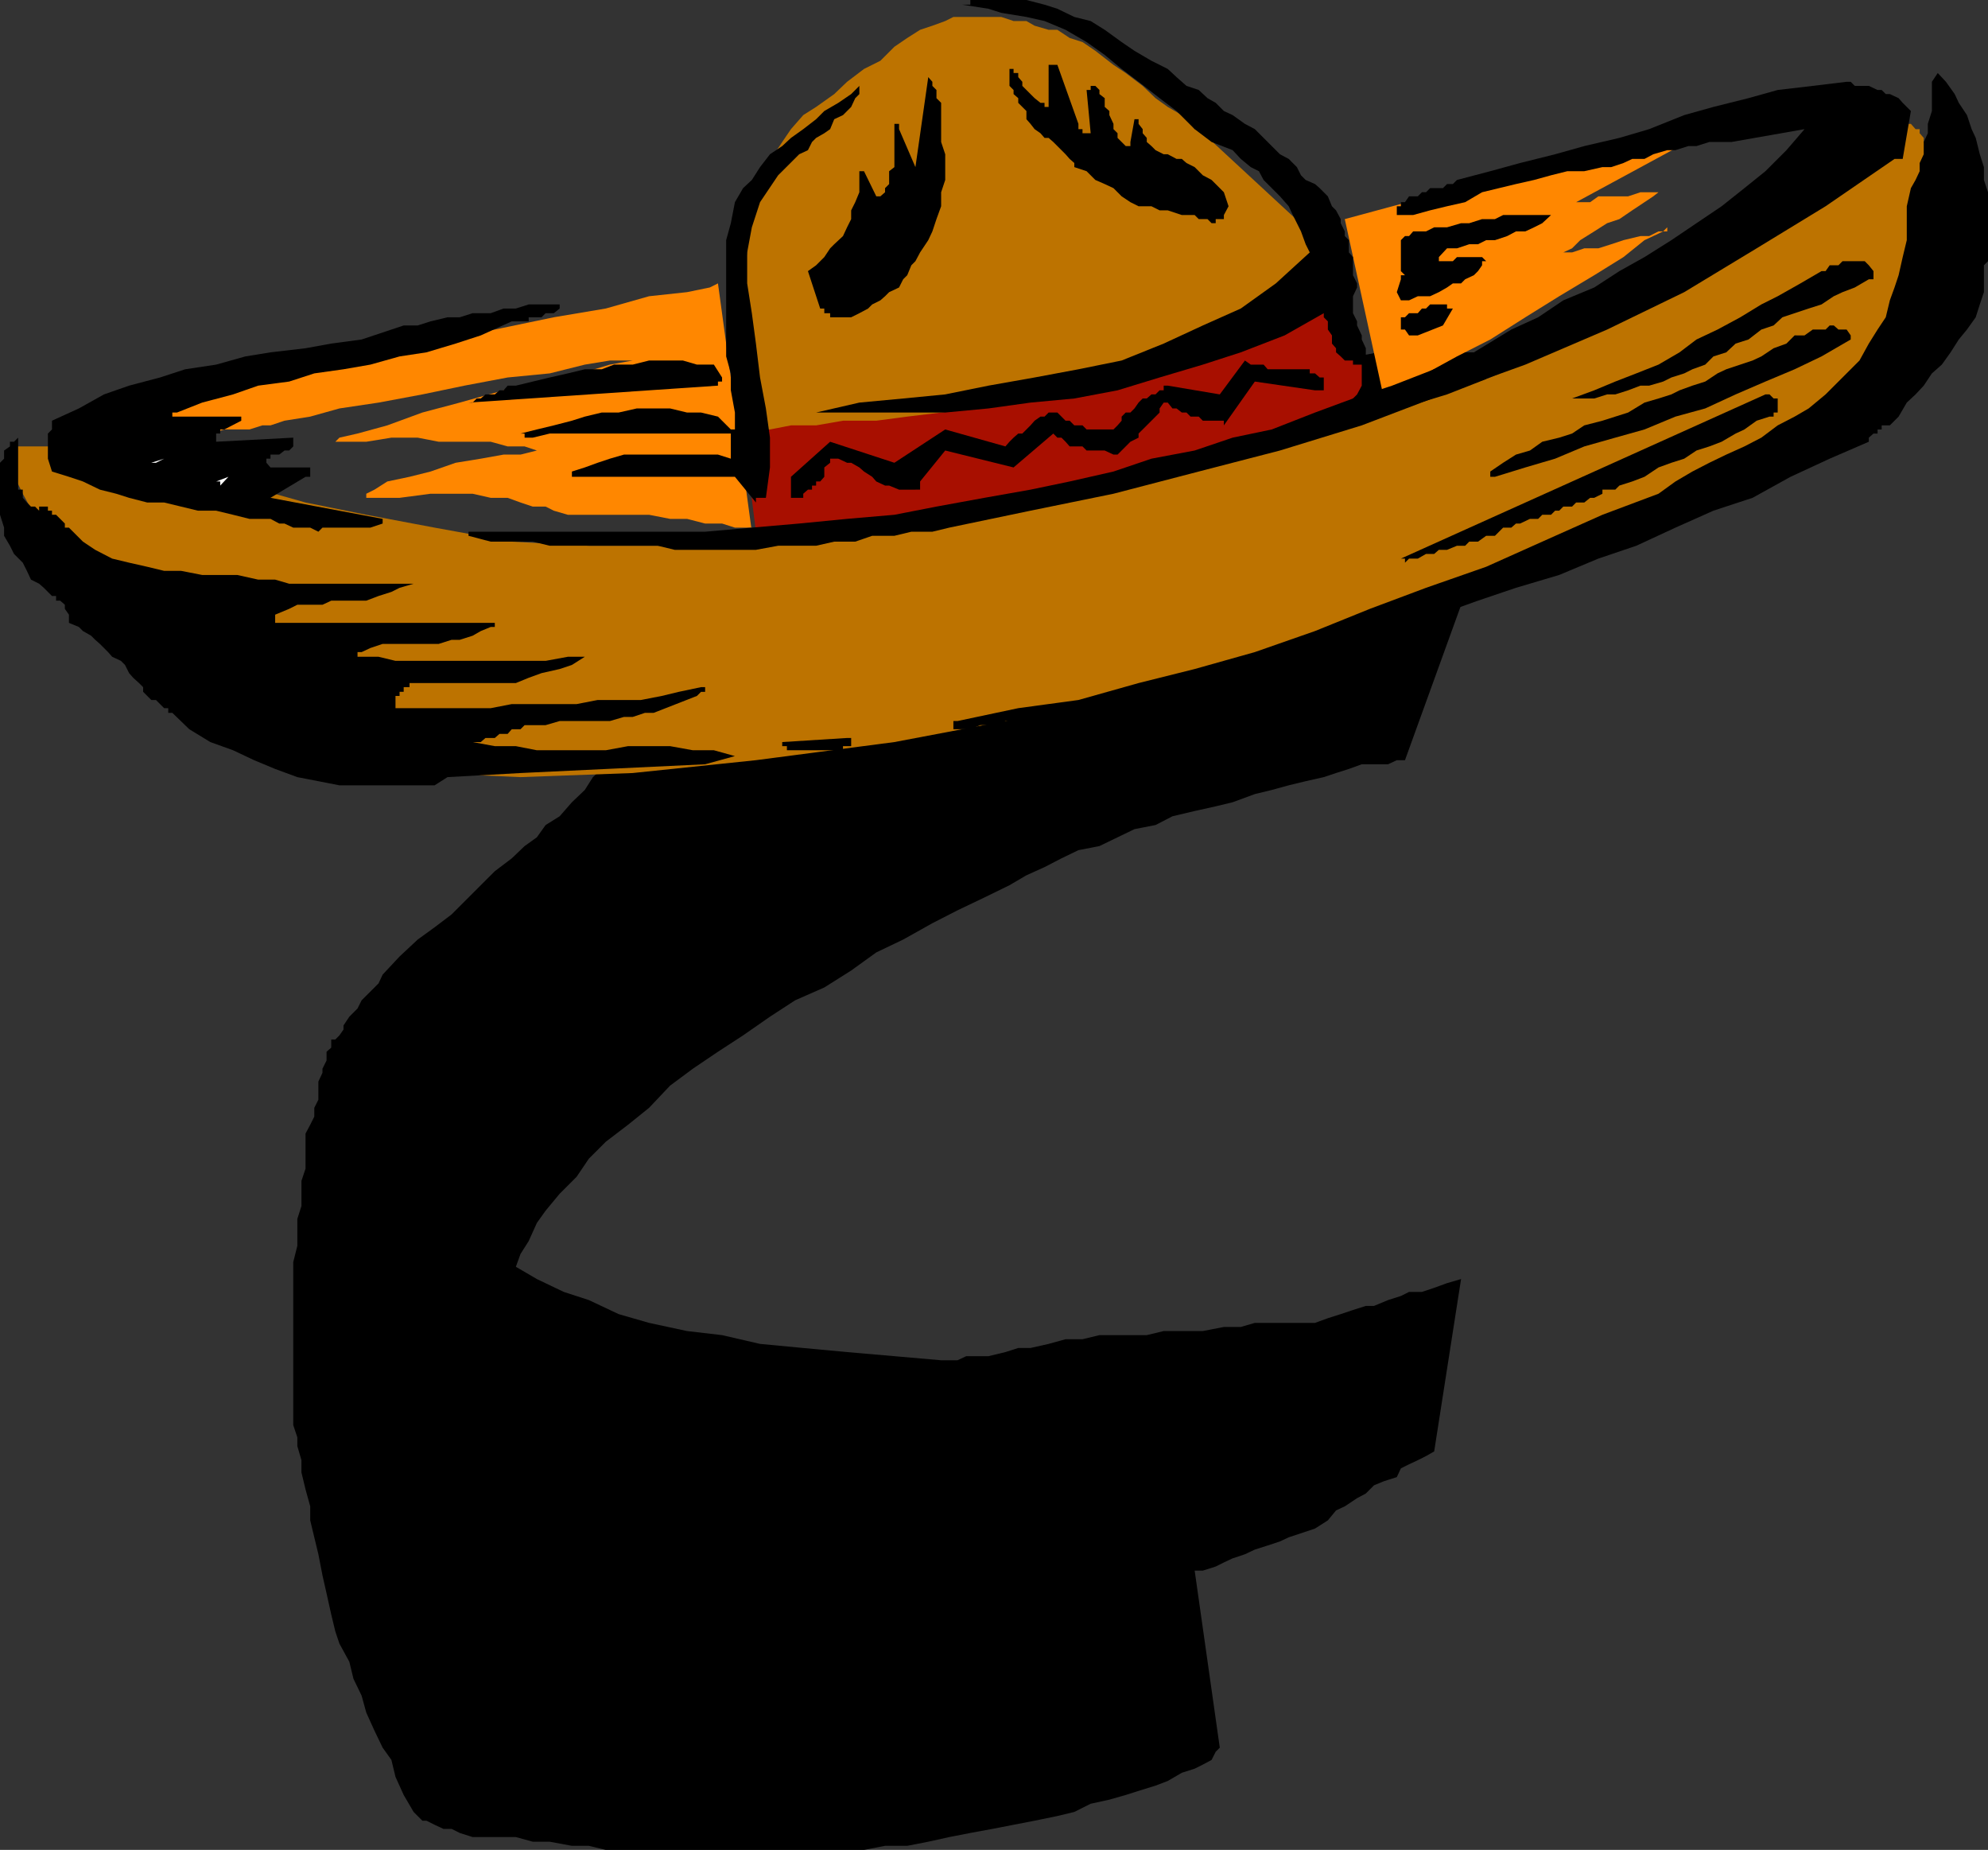
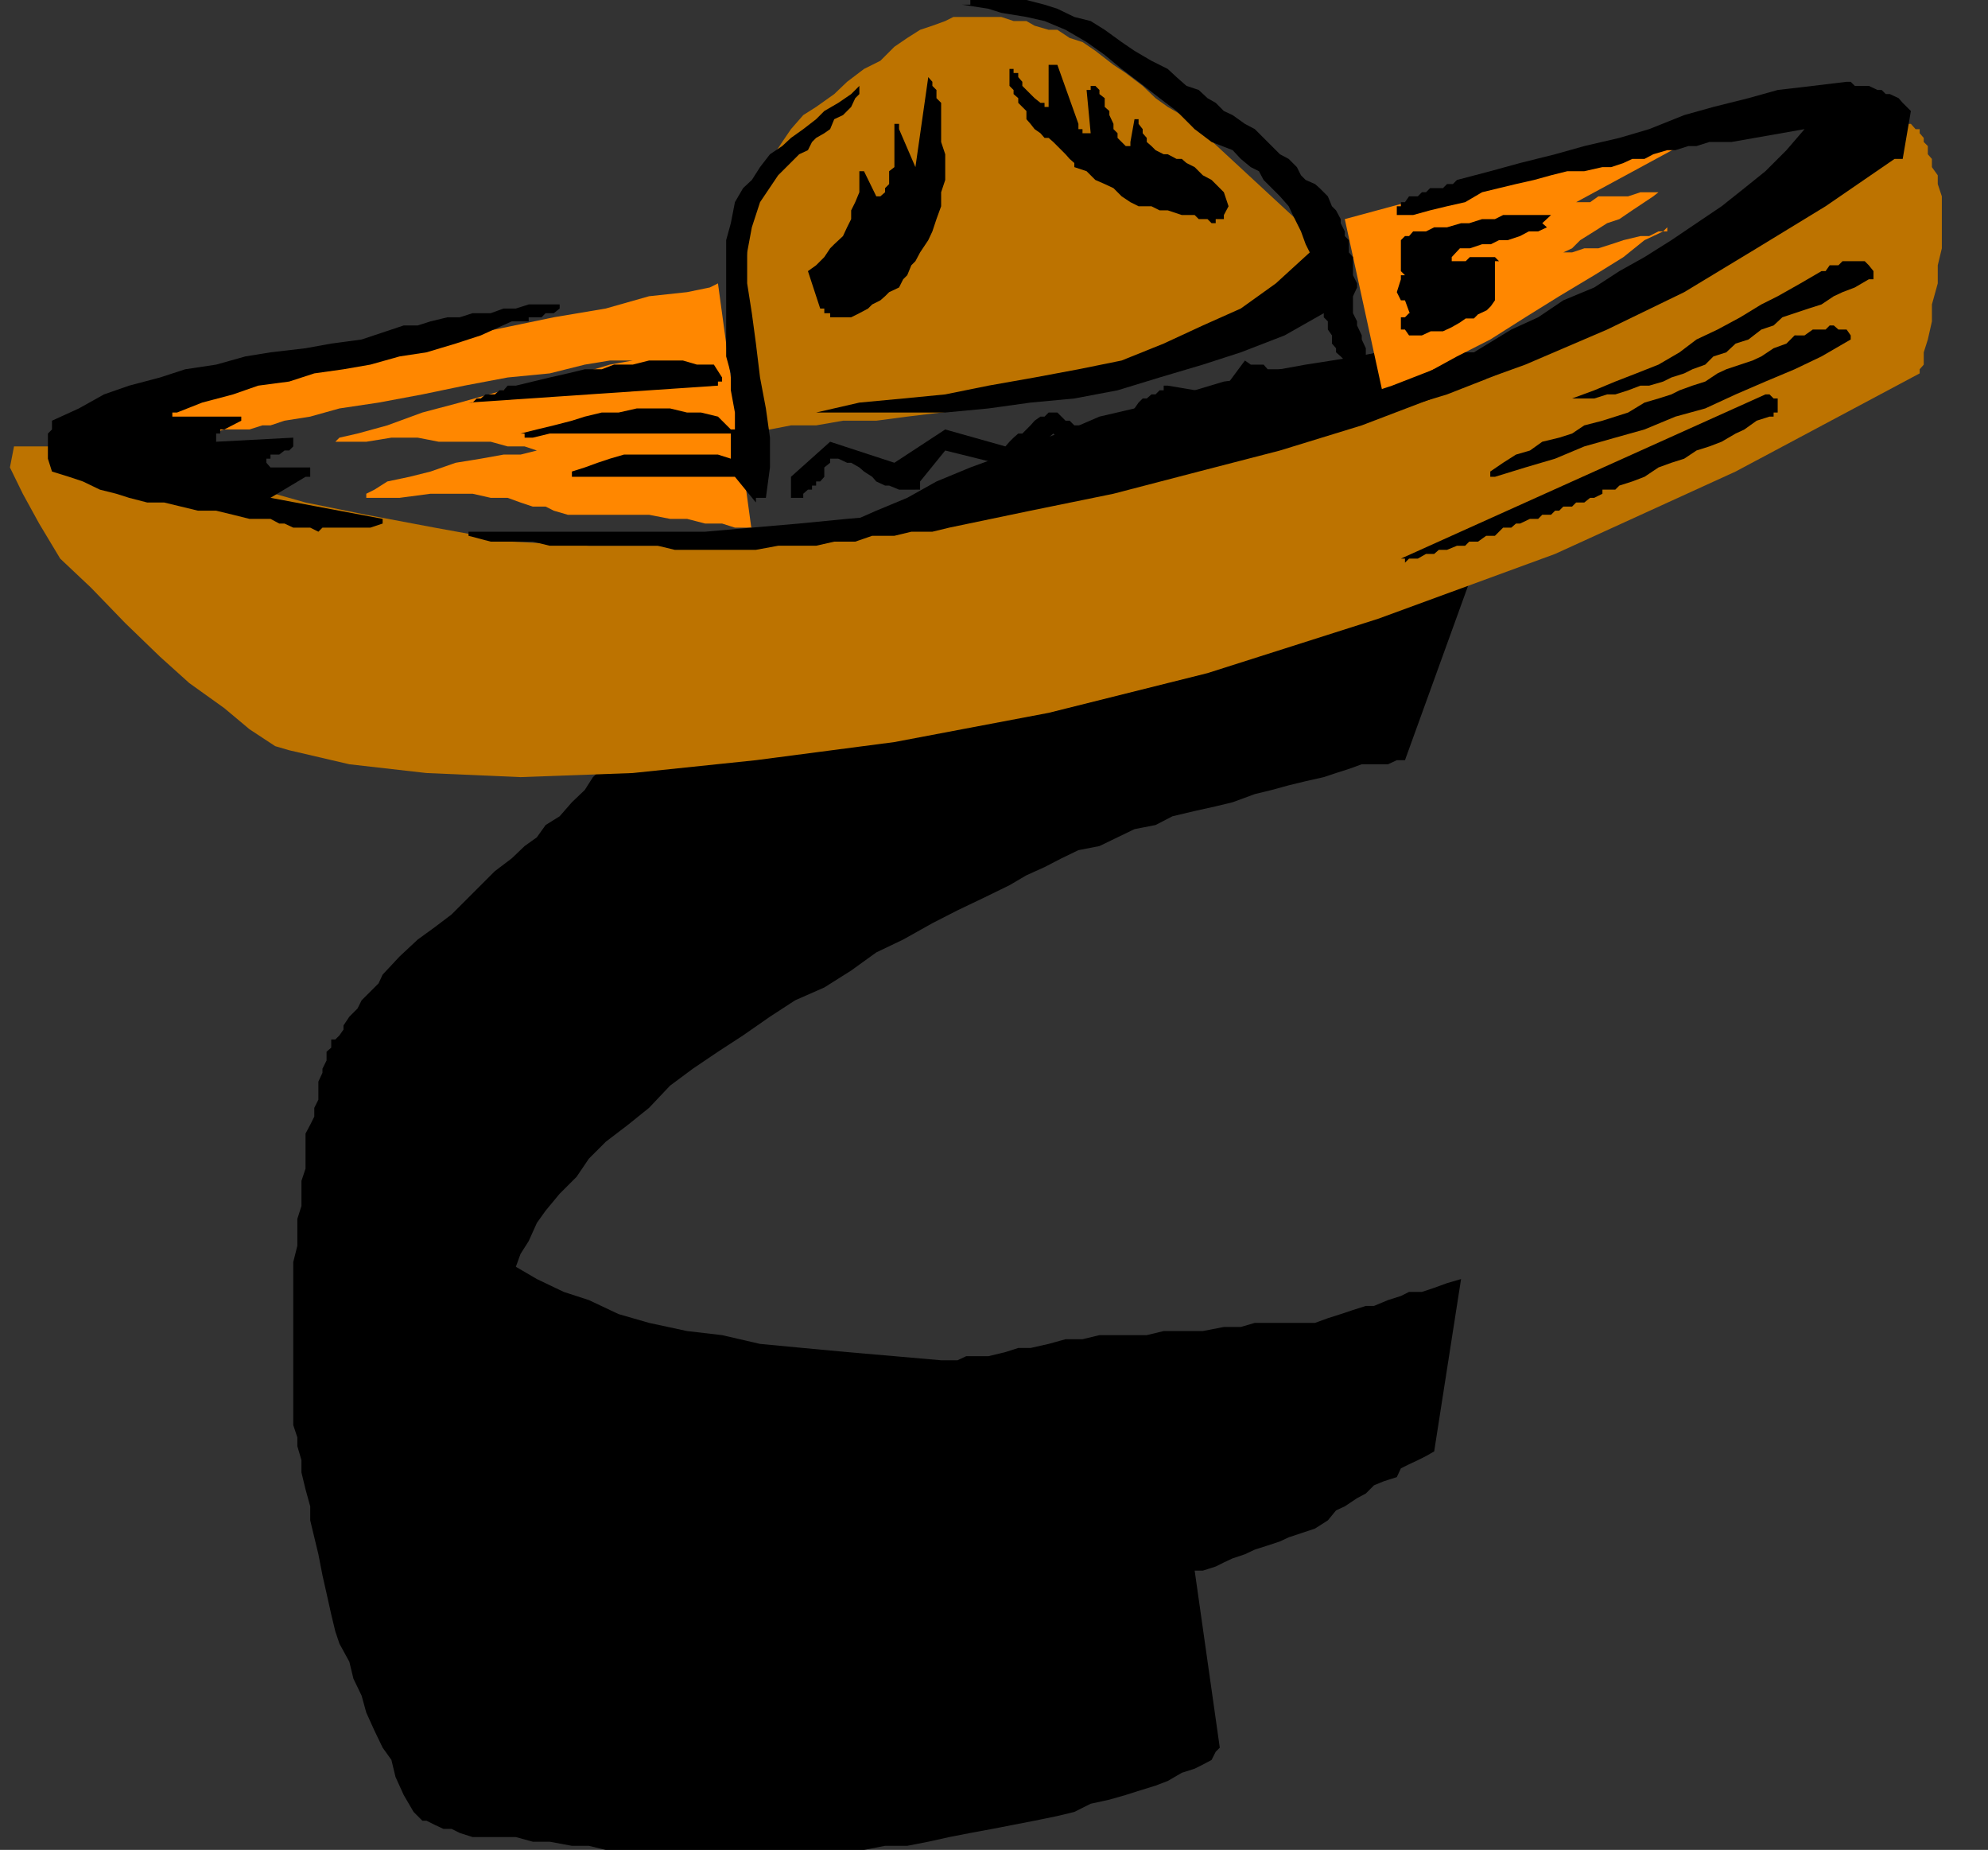
<svg xmlns="http://www.w3.org/2000/svg" width="340.301" height="316.602">
  <rect width="100%" height="100%" fill="#333333" stroke="none" />
  <path d="M254.398 60.3v31.4L240.5 130.101h-1.398l-1.5.699h-4.5l-2.204.8-2.199.7-2.097.699-3.102.7-2.898.702-2.903.797-2.898.703L211 137.3l-2.898.699-3.602.8-3.8.9-2.9 1.5-3.6.702-2.9 1.399-3.1 1.5-3.598.699-2.903 1.402-2.898 1.5-3.102 1.399-2.898 1.699-4.301 2.102-4.602 2.199-4.296 2.199-5 2.8L150 163l-4.3 3.102-4.598 2.898-5 2.2-4.301 2.8-4.602 3.2-4.3 2.8-4.297 2.902-3.903 2.899-3.597 3.8-3.602 2.899-3.8 2.902-2.9 2.899-2.1 3.101-2.9 2.899-2.402 2.898-1.5 2.102-1.398 3.101-1.398 2.2-.801 2.199 3.597 2.101 4.602 2.2 4.3 1.398 5.098 2.402 5.204 1.5 6.5 1.399 6 .699 6.5 1.5 7.398.7 7.5.702 8.102.7 8 .699h2.796l1.5-.7h3.801l2.903-.699 2.199-.703h2.097L179.5 230l2.898-.8h2.903l2.898-.7h8.102l2.898-.7h6.7l3.601-.698h2.898l2.403-.7h10.3l2.2-.8 2.199-.7 2.102-.703 2.199-.699h1.398l2.403-1 2.199-.7 1.398-.698h2.2l2.101-.7 2.2-.8 2.402-.7-4.602 29.5-1.398.797-1.403.703-1.5.7-1.398.699-.7 1.5-2.203.699-1.699.7-1.398 1.402-1.5.8-2.102 1.399-1.5.699-1.398 1.7-2.2 1.402-4.5 1.5-1.5.699-2.101.699-2.2.7-1.698.8-2.102.7-1.5.702-1.398.7-2.204.699H204.5l4.3 30.3-.698.7-.704 1.398-1.5.801-1.398.7-2.2.702-2.402 1.399-2.097.8-2.903.899-2.199.7-2.8.8-3.2.7-2.8 1.402-2.899.699-3.898.8-7.204 1.399-3.796.7-3.602.702-3.602.797-3.597.703H151.5l-3.602.7H103.7l-2.898-.7h-2.903l-3.796-.703H91.2l-2.898-.797h-7.403L78.7 313.7l-1.399-.7h-1.403l-1.5-.7-1.398-.698h-.7l-1.5-1.5-1.698-2.903-1.403-3.097-.699-2.903-1.5-2.097-1.398-2.903-1.403-3.097-.8-2.903-1.399-2.898-.7-2.899-1.698-3.101-.704-2.102-.699-2.898-.8-3.602-.7-3.097L54.5 266l-.7-2.898-.698-2.903v-2.398l-.801-2.899-.7-2.902v-2.098l-.703-2.402V246l-.699-2.098V216l.7-2.8v-4.598l.703-2.2v-4.3L52.3 200v-6l.8-1.5.7-1.398v-1.5l.699-1.403v-3.097l.7-1.5v-.7l.698-1.402V180l.801-.7v-1.398h.7l.703-.703.699-1v-.699l1-1.5 1.398-1.398.7-1.403.8-.797 2.102-2.101.699-1.5 2.898-3.102 3.102-2.898 2.898-2.102L77.3 156.5l7.398-7.398 2.903-2.2 2.199-2.101 2.097-1.5 1.5-2.102 2.403-1.5 2.097-2.398 2.204-2.102L101.5 133l1.5-1.398 1.398-1.5 2.403-1.7.699-1.402 1.5-1.398 1.398-.801.704-1.399 1.5-.703 1.398-1.5.7-.699.8-.7h1.398l.704-.698 1-.7h.699v-.8H120v-.7h.7l-28 4.297 1.402-1.398.699-.7 1.699-1.5L98.7 116l2.1-2.2 2.2-1.398 2.898-2.203 3.102-1.398 3.602-2.2 4.296-3.101 3.801-2.2 4.403-2.898 5-2.101 4.597-2.2 5-2.402L145 89.602l5-2.2 5.3-2.203 5-2.797L166.103 80l6-2.2 5-2.198 6-2.102 5.097-2.2 6-1.398 5-1.703 5.301-1.398 5-1.5 5.3-.7 4.302-1.402 4.398-.797 4.5-.703 4.3-.699 3.598-.7h18.5" />
-   <path fill="#a80f00" d="m127.2 73.5 2.198 17.5H139.7l10.3-1.398 11.102-1.5 11-1.403 10.296-2.199 10.301-2.098L202.301 80 211 77.102l7.398-2.2 5.801-2.101 4.5-2.2 2.903-2.402.699-.699.8-1.5v-3.598l-.8-1.402-.7-1.398-.703-1.5-.699-1.7L229.5 55v-1.398l-.8-1.5h-2.098l-5.301 1.5L213.1 55l-10 3.102L192 60.3l-12.5 2.898L167.102 66 155.3 68.2 145 70.601 136.102 72l-6 1.5h-2.903" />
  <path fill="#bd7300" d="M128.7 73.5h3.1l3.598-.7h4.301l4.602-.8H150l5.3-.7 5.802-.698 5-.7 4.597-1.703 3.602-.699 2.8-1.5 3.2-.7 2.8-1.398 3.598-.703 3.903-.797L194.199 61l4.301-.7 3.8-.698 3.598-1.5 3.602-.7 2.2-1.703 3.1-.699 1.5-1.398 1.4-1.5 1.402-1.403 1.5-.699L222 48.5l.7-.7 1.5-.698.902-1.7 1.5-.703h.699V44H228v-.8l-22.8-21.098h-.7l-.7-.903-1.5-1.5-2.402-1.398-2.097-1.5-2.2-2.102L192.7 12.5l-2.097-1.398-3.102-2.403-2.2-1.5-2.198-.699L181 5.102h-1.5l-2.398-.7-1.403-.8H173.5l-2.102-.7H163.2l-1.398.7-2.2.8-2.101.7-2.2 1.398-2.198 1.5-2.403 2.402-2.8 1.399L145 14l-2.2 2.102-3.1 2.199-2.2 1.398-2.102 2.403-1.5 2.199-1.398 2.101-.7 1.5-.698 2.098-1 2.902L128.699 36l-.8 3.602v3.597l-.7 4.602-.699 4.3V61l.7 4.3.698 3.602.801 4.598" />
  <path fill="#ff8700" d="m122.898 48.5-1.398.7-3.898.8-6.5.7-7.403 2.1-8.898 1.5-10.102 2.102-9.597 1.7L65.5 60.3l-9.602 1.398-7.199 1.5L42 64.602l-3.602.699-3.097.699-2.2.8-2.101.7-1.5.7-1.398 1.702-.704.7-.699.699-.8 1.5v.699l-.7.7H36l2.398-.7H42.7l2.2-.7h1.4l2.398-.8 4.403-.7 5-1.398 6.699-1 7.5-1.402 7.2-1.5 7.398-1.398 7.204-.7 6-1.5 4.296-.703h3.903L109 61l-.7.7-3.902.702-5 1.5-6 1.399-7.199 1.5-7.5 2.101-6.398 1.7-6 2.199-5.102 1.398-3.097.703-.704.7H62.7l4.301-.7h4.5l3.602.7H84l2.898.8h2.903l2.097.7h.801-.8l-2.797.699h-2.903l-3.898.699-4.301.7-4.3 1.5-3.598.902-3.801.8-2.2 1.399-1.402.699v.7h5.7l5.3-.7h7.2l3.101.7h2.898l2.204.8 2.097.7h2.2l1.402.702 2.398.7h13.903l3.597.699h2.903l3.097.8h2.903l2.199.7h2.898V91l-5.8-42.5M298.602 19l-68.403 18.5 6.7 30.7h.703L239.8 66l4.3-2.098L249.399 61l5.704-2.898 6-3.801 5.796-3.602 6-3.597 5-3.102 3.602-2.898 3.2-1.5.698-.7v.7h-1.5l-1.597.8h-1.5l-2.903.7-2.097.699-2.2.699H271.2l-2.097.7h-1.5l-.704.8h-.699.7l.703-.8 1.5-.7 1.398-1.398 2.398-1.5 2.204-1.403 2.097-.699 2.2-1.5 2.101-1.398 1.5-1 .898-.7h.801-3.898l-2.102.7h-5.097l-1.403 1h-2.398L298.6 19" />
  <path fill="#bd7300" d="M2.398 76.402 1.7 80l2.2 4.5 2.8 5.102 3.602 6 5.3 5 5.797 6 6 5.8 5 4.5 6 4.297 4.301 3.602 4.403 2.898 2.398.703 10.3 2.399 13.2 1.5 16.102.699 19.199-.7 21.097-2.198L153.102 127l26.398-5 27.2-6.8 29.198-9.298L266.2 94.801l30.903-14.102 31.5-16.797V63.2l.699-.797v-2.101l.699-2.2.7-3.101v-2.898l1-3.602v-3.098l.698-2.902v-8.898L331.7 31.5V30l-1-1.398v-1.403l-.699-.797V25l-.7-.7v-.698l-.698-.801v-.7h-.704l-.796-.902h-.704l-.699-.797-1.398-.703L323.5 19l-1.398-.7-.704-.698-.699-.801h-.8l-5.2 6.8-5.8 5.7-6.7 6.699-7.5 5.8-7.199 5.302-8.102 5-8.199 4.3L263.301 61l-8.2 3.602L247.7 67.5l-7.898 2.402-6.7 1.399-1.5.699-4.3.8-6.7 2.102-8.203 2.2-10.097 2.097-11 3.203-11 2.098-11.102 2.902-11 2.2L147.9 91l-8.9 1.7h-7.2l-16.3.702h-14.7L87.603 92.7l-13.204-2.398L62.7 88.1 52.301 86 42 83.102l-8.898-2.403L24.5 78.5l-8.2-1.398-7.402-.7h-6.5" />
-   <path d="m180.3 123.402 2.098-.703h2.204l2.097-.699 3.2-.8 2.101-.7 2.2-.7 2.1-.698 2.2-.7h2.898l4.5-1.5h2.903L211 116l3.102-.8 2.199-.7 2.8-.7 2.2-.698 2.898-.7 2.403-.8 2.898-.7 2.102-.703 2.898-.699 2.398-.7 2.204-.8 7.199-2.8 6.699-2.4 6.5-2.198 7.398-2.2 6.704-2.8 6.5-2.2 6.699-3.101 6.5-2.899L300 85.2l6.5-3.597 6.7-3.102 6.698-2.898v-.7l.801-.703h.7v-.7h.703v-.7h1.398l1.5-1.5 1.398-2.398 1.5-1.402 1.403-1.5 1.398-2.098 1.7-1.5 1.5-2.101 1.402-2.2 1.398-1.699 1.5-2.101.7-2.2.703-2.101v-4.598l.699-.703V32.902l-.7-2.101v-2.2l-.703-2.199-.699-2.8-.699-1.5-.8-2.403-1.4-2.097-.698-1.5-1.5-2.102-1.403-1.5-1 1.5v5L330 21.2v1.6l-.7 1.5v2.102l-.698 1.5v1.399l-.704 1.5-.796 1.398-.704 3.102v5.8L325.7 44l-.7 3.102-.7 2.097-.8 2.203-.7 2.899-1.402 2.101-1.5 2.399-1.597 2.898L312.5 67.5l-2.898 2.402-2.403 1.399-2.898 1.5-2.801 2.101-2.898 1.5-3.102 1.399-2.898 1.398-2.903 1.5-2.898 1.703-2.903 2.098-9.597 3.602L264 92.699 254.398 97l-10.296 3.602-9.602 3.597-9.398 3.801-10.301 3.602L204.5 114.5l-9.602 2.402-10.296 2.899-10.301 1.398-10.403 2.203h-.699v1.399h2.903l1.699-.7h2.898l1.403-.699h8.199m-36.801 5h.8v-.703h1.4v-1.398h-.7l-11.102.699v.7h.801v.702h8.801m-22.8 2.398 5.1-1.398-3.6-1h-3.598l-3.903-.703H107.5l-3.8.703H91.897l-3.597-.703h-3.602L80.9 127h1.4l.8-.7h1.6l.801-.698h1.398l.704-.801h1.5l.699-.7h3.597l2.403-.699h8.597l2.403-.703h1.5l2.097-.699h1.5l7.403-2.898.699-.7h.7v-.8h-.7l-3.8.8-2.9.7-3.6.699h-7.4l-3.6.699h-11.1l-3.602.7H67.7v-2.098h.698v-.7h.704v-.8h1v-.7H88.3l2.2-.902 2.2-.8 3.1-.7 2.098-.7 2.204-1.398h-2.903l-3.8.7h-25.7l-2.898-.7h-3.602v-.8h.7l1.5-.7 2.101-.703h9.602l2.199-.699h1.398l2.2-.7 1.402-.8 1.699-.7h.7v-.698H47.101v-1.403l2.398-1 1.398-.699H55.2l1.5-.7h6l2.102-.8 2.199-.7 1.398-.698 2.403-.7H49.5l-2.398-.703h-2.903l-3.597-.797h-6L31 97.7h-2.898l-2.903-.7-3.097-.7-2.903-.698-2.898-1.5-2.102-1.403-2.398-2.398h-.7v-.7l-1.5-1.5h-.703v-.699H8.2V86.7H6.7v.703L6 86.7h-.7l-.697-.7-.704-.8v-1.4h-.796v-8.898l-.704.7H1.7v.8l-1 .7V78.5l-.7.7v8.902L.7 90.3v1.398l1 1.703.698 1.399 1.5 1.5.704 1.398.699 1.5 1.398.703.801.7L8.898 102h.704v.8h.699l.8.7v.7l.7 1v1.402l1.699.699.7.699 1.402.8.699.7.8.7 1.399 1.402.7.8 1.5.7.698.699.704 1.398.699.801 1 .902.699.7v.8l1.398 1.399h.801l.7.699.703.7h.699v.8h.699l2.898 2.8L36 127l3.898 1.402 3.602 1.7 3.602 1.5L50.898 133l3.602.7 3.602.702h16.296L76.602 133l12.5-.7 31.597-1.5" />
  <path d="m240.5 96.3.7-.698h1.5l1.402-.801h1.398l.8-.7h1.4l1.698-.699h1.403l.699-.703h1.5l1.398-1h1.5l.704-.699.699-.7h1.398l.801-.698h.7l1.698-.801h1.403l.699-.7h1.5l.7-.699h.698l.704-.703h1.5L269.8 86h1.398l1-.8h.7l1.402-.7v-.7h2.199l.7-.698 2.198-.7 2.102-.8L283.898 80l2.204-.8 2.199-.7 2.097-1.398 2.204-.7 2.097-.8 2.403-1.403 1.5-.699 2.097-1.5 2.2-.7h.703v-.698h.699v-2.403h-.7l-.703-.699h-.699l-62.398 28.102h.699v.699m15.398-14.699L261.102 80l5.097-1.5 5-2.098 5.301-1.5 5-1.402 5.3-2.2 5.098-1.398 5.204-2.402 5.097-2.2 5-2.1 4.602-2.2 5-2.898v-.7l-.7-1H314.7l-.8-.703h-.7l-.699.703h-2.2l-1.402 1H307.2l-1.398 1.399-2.2.8L301.5 61l-1.5.7-2.102.702-2.398.797-1.5.703-2.102 1.399L289.7 66l-2.199.8-1.398.7-2.204.7-2.398.702-2.8 1.7L274.3 72l-3.1.8-2.098 1.4-2.204.702-2.898.7-2.102 1.5-2.398.699-2.2 1.398-2.198 1.5v.903h.796M162.5 90.3l13.898-2.898 14.204-2.902 14.597-3.8 13.903-3.598 14-4.301L247 67.5l14.102-5.098 14-6L288.3 50l12.398-7.5 11.801-7.2 11.8-8.1h1.4l1.402-8.2-.704-.7-.699-.698L325 16.8l-1.5-.7h-.7l-.698-.699h-.704l-1.5-.703H317.5l-.7-.699h-.698l-5.801.7-6 .702-5 1.399-6 1.5-5 1.398-6 2.403-5.102 1.5-6 1.398-5 1.402-6 1.5-5.097 1.399-5.704 1.5-.699.699h-1l-.699.7h-2.2l-.698.702h-.704l-.699.7h-1.5l-.699 1h-.7v.699h-.698v1.5h2.796l2.903-.801 2.898-.7 3.102-.698 2.898-1.7 2.903-.703 2.898-.699 3.102-.7 2.898-.8 2.8-.7h2.9l3.1-.698h1.5l2.098-.7 1.5-.703h2.102l1.5-.797 2.398-.703h1.403L289 25h1.398l2.204-.7h3.796l12.5-2.198-3.097 3.597-3.602 3.602-3.597 2.898-3.903 3.102-4.3 2.898-4.297 2.903L281.5 44l-4.3 2.402-4.302 2.797-5.296 2.203-4.301 2.899-4.602 2.101-6.398 3.899-6.801 2.898L238.3 66l-6.698 2.2-6.5 2.402-7.403 2.898L211 74.902l-6.5 2.2-7.398 1.398-6.5 2.2-7.5 1.702-6.704 1.399-7.898 1.398-8.2 1.5-7.198 1.403L145 88.8l-8.2.8-8.1.7-8 .699H80.2v.7l3.8 1h7.2l2.902.702h18.5l2.898.7h13.898l3.801-.7h6.5l3.102-.703h3.597l2.903-1h3.8L156 91h3.602l2.898-.7m110.398-22.1 2.204-.7h1.398l2.2-.7 2.1-.8h1.5l2.4-.7 1.402-.698 2.199-.7 1.398-.703 2.2-.797L293.3 61l2.199-.7 1.602-1.5 2.199-.698 2.199-1.7 2.102-.703 1.5-1.398 4.5-1.5 2.199-.7 2.097-1.402 1.5-.699 2.102-.8 2.398-1.4h.801v-1.398l-.8-1-.7-.703h-3.8l-.7.703h-1.5l-.699 1h-.7l-3.6 2.098-3.9 2.2-2.8 1.402-3.602 2.199L294 56.402l-3.602 1.7L287.5 60.3l-3.602 2.101-3.796 1.5L276.5 65.3l-3.602 1.5-3.796 1.398h3.796" />
  <path d="M156.7 83.8h.8v-1.398l4.3-5.3L173.5 80l6.8-5.8.7.702h.7l.698.7.704.8h2.199l.699.7h3.102l1.5.699h.699l2.199-2.2 1.398-.699V74.2l.704-.699 2.898-2.898v-.7l.7-1h.698l.801 1h.7l.902.7h.8l.7.699h1.398l.7.699h3.601v.8l5.3-7.5 10.302 1.5h1.5v-2.198h-.704l-.796-.7h-.903V63.2H217l-.7-.797h-2.198l-1-.703-4.302 5.8-8.903-1.5h-.699v.8h-.699l-.7.7h-.698l-.801.7h-.7l-.703.702-.699 1-.699.7h-.8l-.7.699V72l-.7.8-.698.7H186l-.7-.7h-1.402l-.796-.8h-.704L181 70.602h-1.5l-.7.699h-.698l-1 .699-.704.8L175 74.2h-.7l-.8.702-.7.7-.698.8L161.8 73.5l-8.7 5.7-11-3.598-6.703 6v3.597h2.102V84.5l.8-.7h.7v-.698h.7v-.7h.698l.704-.8V80l1-.8v-.7h1.398l1.5.7h.7l1.402.8.796.7 1.403.902.699.8 1.5.7h.7l1.698.699h2.801m-27.3 1.399h1.704l.699-5.2v-5.098l-.7-5-1-5.3-.703-5.801-.699-5.2-.8-5.101v-5.3l.8-4.298 1.403-4.3L133.199 30l3.602-3.598 1.5-.703.699-1.398.7-.7 1.402-.8 1-.7.699-1.699 1.5-.703 1.398-1.398.7-1.5.703-.7V14.7l-1.403 1.403-2.199 1.5L141.102 19l-1.403 1.402-2.199 1.7-2.102 1.5-1.5 1.398-2.097 1.402-1.7 2.2L128.7 30.8l-1.5 1.398-1.398 2.403-.7 3.597-.8 2.903V61l.8 2.902v2.899l.7 3.8V73.5h-.7v.7-.7l-2.203-2.2-2.898-.698h-2.398l-2.903-.7H109l-3.102.7H103l-2.898.699-2.204.699-3.097.8-2.903.7-2.796.7h.699v.702h1.398l2.903-.703h31V78.5l-2.204-.7h-16.097l-2.403.7-2.097.7-2.2.8-2.203.7v.902h27.903L129.398 86v-.8" />
-   <path d="M233.8 62.402v-2.8l-.698-1.5v-.7L232.3 55.7V55l-.7-1.398v-2.903l.7-1.5V48.5l-.7-1.398V44l-.703-.8v-2.098l-.699-.7v-.8l-.699-1.403V37.5l-.8-1.5-.7-.7-.7-1.698-1.402-1.403-.796-.699-1.602-.7-.8-.8-.7-1.398-.7-.7-.698-.703-1.5-.797-4.301-4.3-1.7-.903L211 19.7l-1.5-.7-1.398-1.398-1.403-.801-1.5-1.399-2.097-.703-1.704-1.5-1.5-1.398-2.796-1.399-2.903-1.703L192 7.2l-2.898-2.097-2.403-1.5-2.8-.7L181 1.5l-2.2-.7-3.1-.8h-9.598v.8h-1.403l4.5.7 2.2.7 4.3.702 3.102.7 3.597 1.5L186 7.199l3.102 2.203L192 11.801 194.898 14l3.602 2.8 2.898 2.2 3.102 3.102 2.898 2.199L211 25.699l1.398 1.5 1.704 1.403 1.398.699.8 1.5 2.802 2.8 1.5 1.7.699 1.5.699 1.398.7 1.403.8 2.199.7 1.398-5.802 5.301-6 4.3-6.5 2.9-6.699 3.1L192 61.7l-7.398 1.5-7.5 1.402L169.199 66l-7.398 1.5-7.2.7-7.5.702-7.402 1.7H139h22.8l7.4-.7 7.198-1 7.5-.703 7.403-1.398 7.199-2.2 7.398-2.199 6.5-2.101 7.5-2.899 6.704-3.8v.699l.699.699v1.402l.699 1v1.399l.7.8v.7l.8.699.7.7h1.402v.702h2.199M63.398 90.3l2.102-.698V88.8h.8-.8l-19.2-3.602 6-3.597h.802V80H46.3l-.7-.8v-.7h.7v-.7h1.5l.898-.698h.801l.7-.7v-1.5l-13.2.7v-1.403h.7V73.5h.698L41.3 72v-.7H29.5v-.698h.8l4.302-1.7 5.296-1.402L44.2 66l5.301-.7 4.3-1.398 5-.703 4.598-.797 5-1.402L73 60.3l5-1.5 4.3-1.398L87.603 55H90.5v-.7h2.2l.698-.698h1.403l1-.801h.699-.7v-.7h-5.3l-2.2.7h-2.1l-2.2.8h-3.102l-2.199.7h-2.097L73.699 55l-2.199.7h-2.398L67 56.401l-5.102 1.7-5.199.699-4.398.8-6 .7L42 61l-5 1.402-5.3.797-4.302 1.403L22.102 66 17.8 67.5l-4.3 2.402L8.898 72v1.5l-.699.7v4.3l.7 2.2 2.902.902 2.398.8 2.903 1.399 2.796.699 2.204.7 3.097.8h2.903l2.898.7 2.898.702H37l2.898.7 2.801.699h3.602l1.5.8h.898l1.5.7h2.903L54.5 91l.7-.7h8.198M242.7 57.402 247 55.7l1.7-2.898h-1v-.7h-2.9l-.698.7h-.704l-.699.8h-1.5l-.699.7h-.7v2.101h.7l.7 1h1.5m-2.2-6.001h.7l1.5-.703h2.1l1.5-.699 1.4-.8 1-.7h1.402l.699-.7 1.5-.698.699-.7.7-1V44.7h.698l-.698-.7h-4.3l-.7.7h-2.398V44l1.398-1.5h1.7l2.101-.7h1.5l1.398-.698h1.5l2.102-.7 1.5-.8h1.602l1.5-.7L264 38.2l1.5-1.398h-8.2l-1.402.699H253.7l-2.199.7h-1.398l-2.403.702h-2.2l-1.398.7h-2.204l-.699.8h-.699l-.7.7v5.3l.7.7h-.7v.699L239.103 50l.699 1.402h.699" />
-   <path fill="#fff" d="m37.7 83.102 1.402-1.5-2.102.8h.7v.7" />
+   <path d="M233.8 62.402v-2.8l-.698-1.5v-.7L232.3 55.7V55l-.7-1.398v-2.903l.7-1.5V48.5l-.7-1.398V44l-.703-.8v-2.098l-.699-.7v-.8l-.699-1.403V37.5l-.8-1.5-.7-.7-.7-1.698-1.402-1.403-.796-.699-1.602-.7-.8-.8-.7-1.398-.7-.7-.698-.703-1.5-.797-4.301-4.3-1.7-.903L211 19.7l-1.5-.7-1.398-1.398-1.403-.801-1.5-1.399-2.097-.703-1.704-1.5-1.5-1.398-2.796-1.399-2.903-1.703L192 7.2l-2.898-2.097-2.403-1.5-2.8-.7L181 1.5l-2.2-.7-3.1-.8h-9.598v.8h-1.403l4.5.7 2.2.7 4.3.702 3.102.7 3.597 1.5L186 7.199l3.102 2.203L192 11.801 194.898 14l3.602 2.8 2.898 2.2 3.102 3.102 2.898 2.199L211 25.699l1.398 1.5 1.704 1.403 1.398.699.8 1.5 2.802 2.8 1.5 1.7.699 1.5.699 1.398.7 1.403.8 2.199.7 1.398-5.802 5.301-6 4.3-6.5 2.9-6.699 3.1L192 61.7l-7.398 1.5-7.5 1.402L169.199 66l-7.398 1.5-7.2.7-7.5.702-7.402 1.7H139h22.8l7.4-.7 7.198-1 7.5-.703 7.403-1.398 7.199-2.2 7.398-2.199 6.5-2.101 7.5-2.899 6.704-3.8v.699l.699.699v1.402l.699 1v1.399l.7.8v.7l.8.699.7.7h1.402v.702h2.199M63.398 90.3l2.102-.698V88.8h.8-.8l-19.2-3.602 6-3.597h.802V80H46.3l-.7-.8v-.7h.7v-.7h1.5l.898-.698h.801l.7-.7v-1.5l-13.2.7v-1.403h.7V73.5h.698L41.3 72v-.7H29.5v-.698h.8l4.302-1.7 5.296-1.402L44.2 66l5.301-.7 4.3-1.398 5-.703 4.598-.797 5-1.402L73 60.3l5-1.5 4.3-1.398L87.603 55H90.5v-.7h2.2l.698-.698h1.403l1-.801h.699-.7v-.7h-5.3l-2.2.7h-2.1l-2.2.8h-3.102l-2.199.7h-2.097L73.699 55l-2.199.7h-2.398L67 56.401l-5.102 1.7-5.199.699-4.398.8-6 .7L42 61l-5 1.402-5.3.797-4.302 1.403L22.102 66 17.8 67.5l-4.3 2.402L8.898 72v1.5l-.699.7v4.3l.7 2.2 2.902.902 2.398.8 2.903 1.399 2.796.699 2.204.7 3.097.8h2.903l2.898.7 2.898.702H37l2.898.7 2.801.699h3.602l1.5.8h.898l1.5.7h2.903L54.5 91l.7-.7h8.198M242.7 57.402 247 55.7l1.7-2.898h-1v-.7h-2.9l-.698.7h-.704l-.699.8h-1.5l-.699.7h-.7v2.101h.7l.7 1h1.5h.7l1.5-.703h2.1l1.5-.699 1.4-.8 1-.7h1.402l.699-.7 1.5-.698.699-.7.7-1V44.7h.698l-.698-.7h-4.3l-.7.7h-2.398V44l1.398-1.5h1.7l2.101-.7h1.5l1.398-.698h1.5l2.102-.7 1.5-.8h1.602l1.5-.7L264 38.2l1.5-1.398h-8.2l-1.402.699H253.7l-2.199.7h-1.398l-2.403.702h-2.2l-1.398.7h-2.204l-.699.8h-.699l-.7.7v5.3l.7.7h-.7v.699L239.103 50l.699 1.402h.699" />
  <path d="M122.898 66v-.7h.704v-.698l-1.403-2.2h-2.898l-2.403-.703h-5.796l-2.801.703h-3.2L103 63.2h-2.898l-2.903.703-3.097.7-2.903.699-2.898.699h-1.403l-.699.8H85.5l-.8.7h-1.598l-.801.7h-.7l-.703.702H80.2L122.9 66" />
-   <path fill="#fff" d="m26.7 79.2 1.402-.7-2.204.7h.801v.8-.8" />
  <path d="m145.7 54.3 1.402-.698 1.5-.801.699-.7 1.398-.699.801-.703.7-.699 1.698-.8.704-1.4.699-.698.699-1.7.7-.703.8-1.5 1.398-2.097.704-1.5.699-2.102.8-2.2v-2.398l.7-2.101v-4.399l-.7-2.101v-6.7l-.8-.8v-1.399l-.7-.703V14l-.703-.8-2.199 15.402-2.8-6.5v-.903h-.797v7.403l-.903.699V31.5l-.699.7v.702l-.8.7h-.7l-2.102-4.301h-.796v3.601l-.704 1.7L145.7 36v1.5l-.7 1.402-.7 1.5-1.5 1.399-.698.699-1 1.5-1.403 1.402-1.398 1 2.097 6.399h.704v.8h1v.7h3.597M208.102 37.5h1.398v-.7l.8-1.5-.8-2.398-.7-.703-.698-.699-.704-.7-1.5-.8-1.398-1.398-1.398-.7-.801-.703h-.903l-1.5-.797h-.699l-1.398-.703-.7-.699-.8-.7v-.698l-.7-.801v-.7l-.703-.902v-.797h-.699l-.699 3.899V25h-.8l-1.4-1.398V22.8l-.698-.7v-.9l-.704-1.5V19l-.796-.7v-1.5l-.903-.698v-.7l-.699-.703h-.8v.703h-.7l.7 7.399h-1.4v-.7h-.698V21.2L181 11.102h-1.5V18.3h-.7v-.7h-.698l-1-.8-.704-.7-.699-.699L175 14.7V14l-.7-.8v-.7h-.8v-.7h-.7v2.9l.7.702v.7l.8.699v.8L175.7 19v1.402l.698.797.704.903 1 .699.699.8h.699l.8.7 1.4 1.398.698.703.704.797.796.703v.7L186 29.3l1.5 1.5 1.602.699 1.5.7L192 33.601l1.5 1 1.398.699h2.204l1.398.7h1.398l2.403.8h2.199l.7.7h1.5l.698.7h.704v-.7" />
</svg>